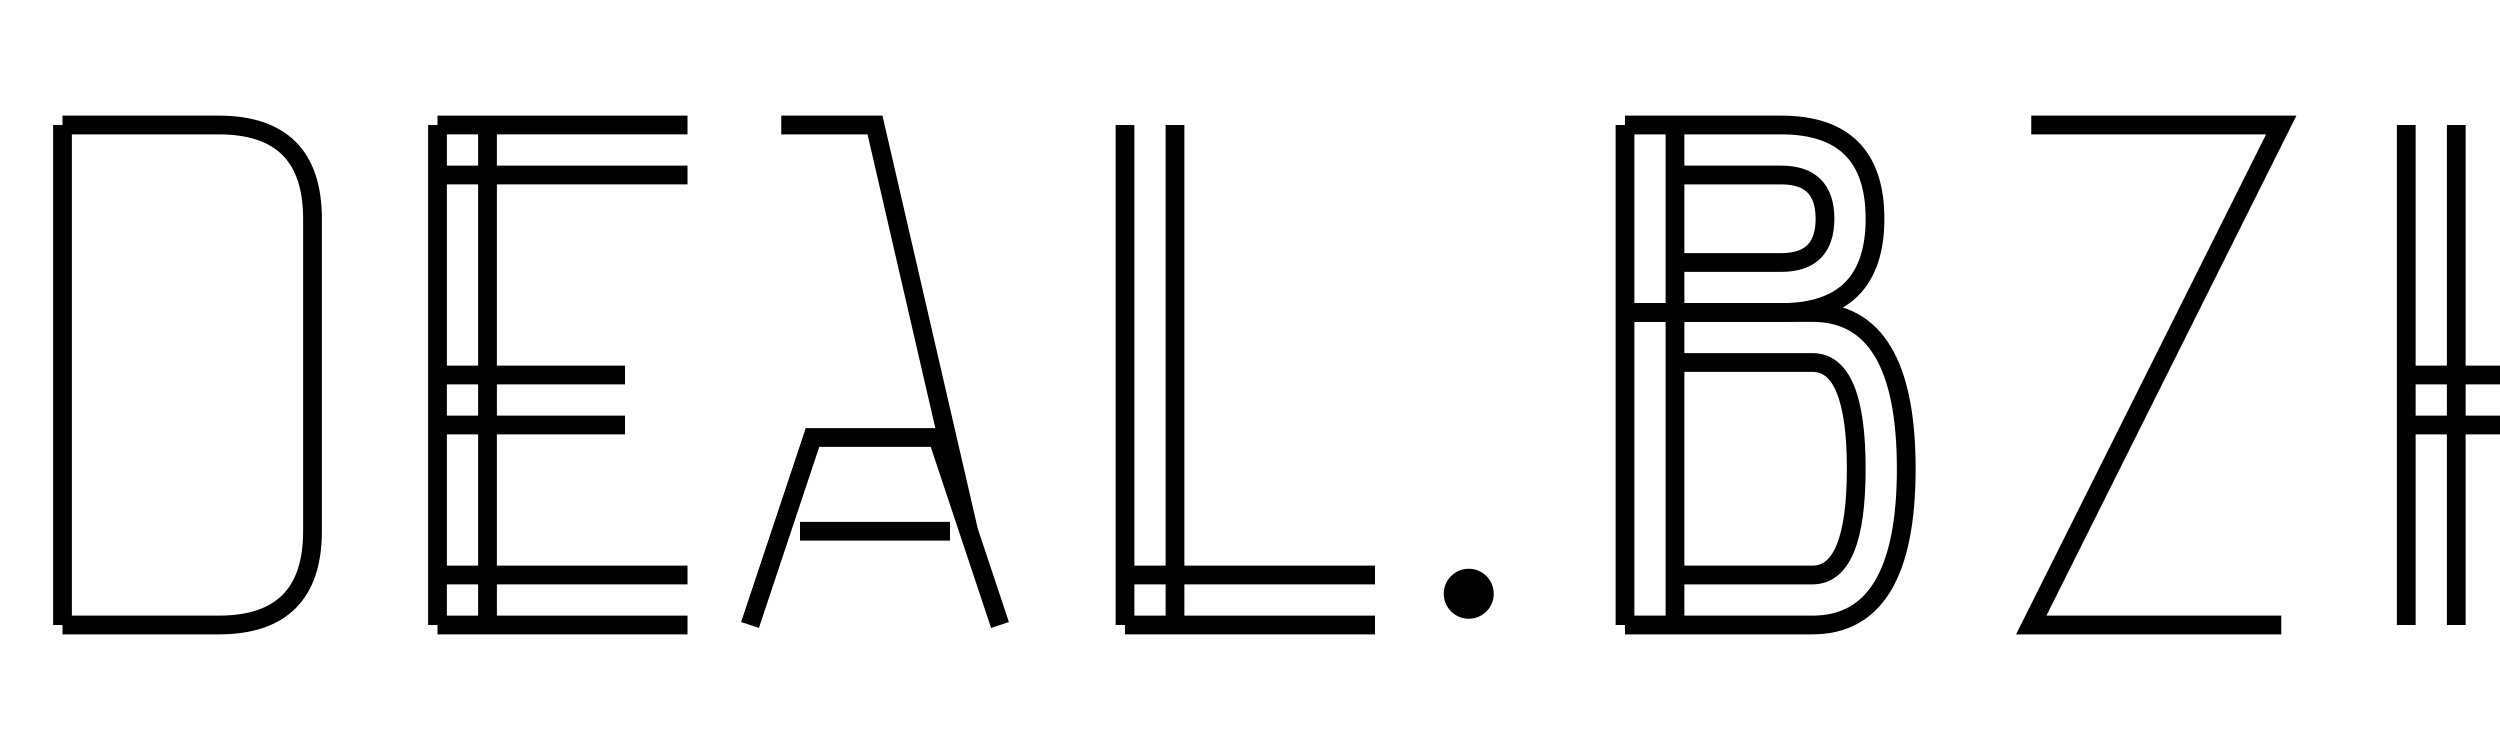
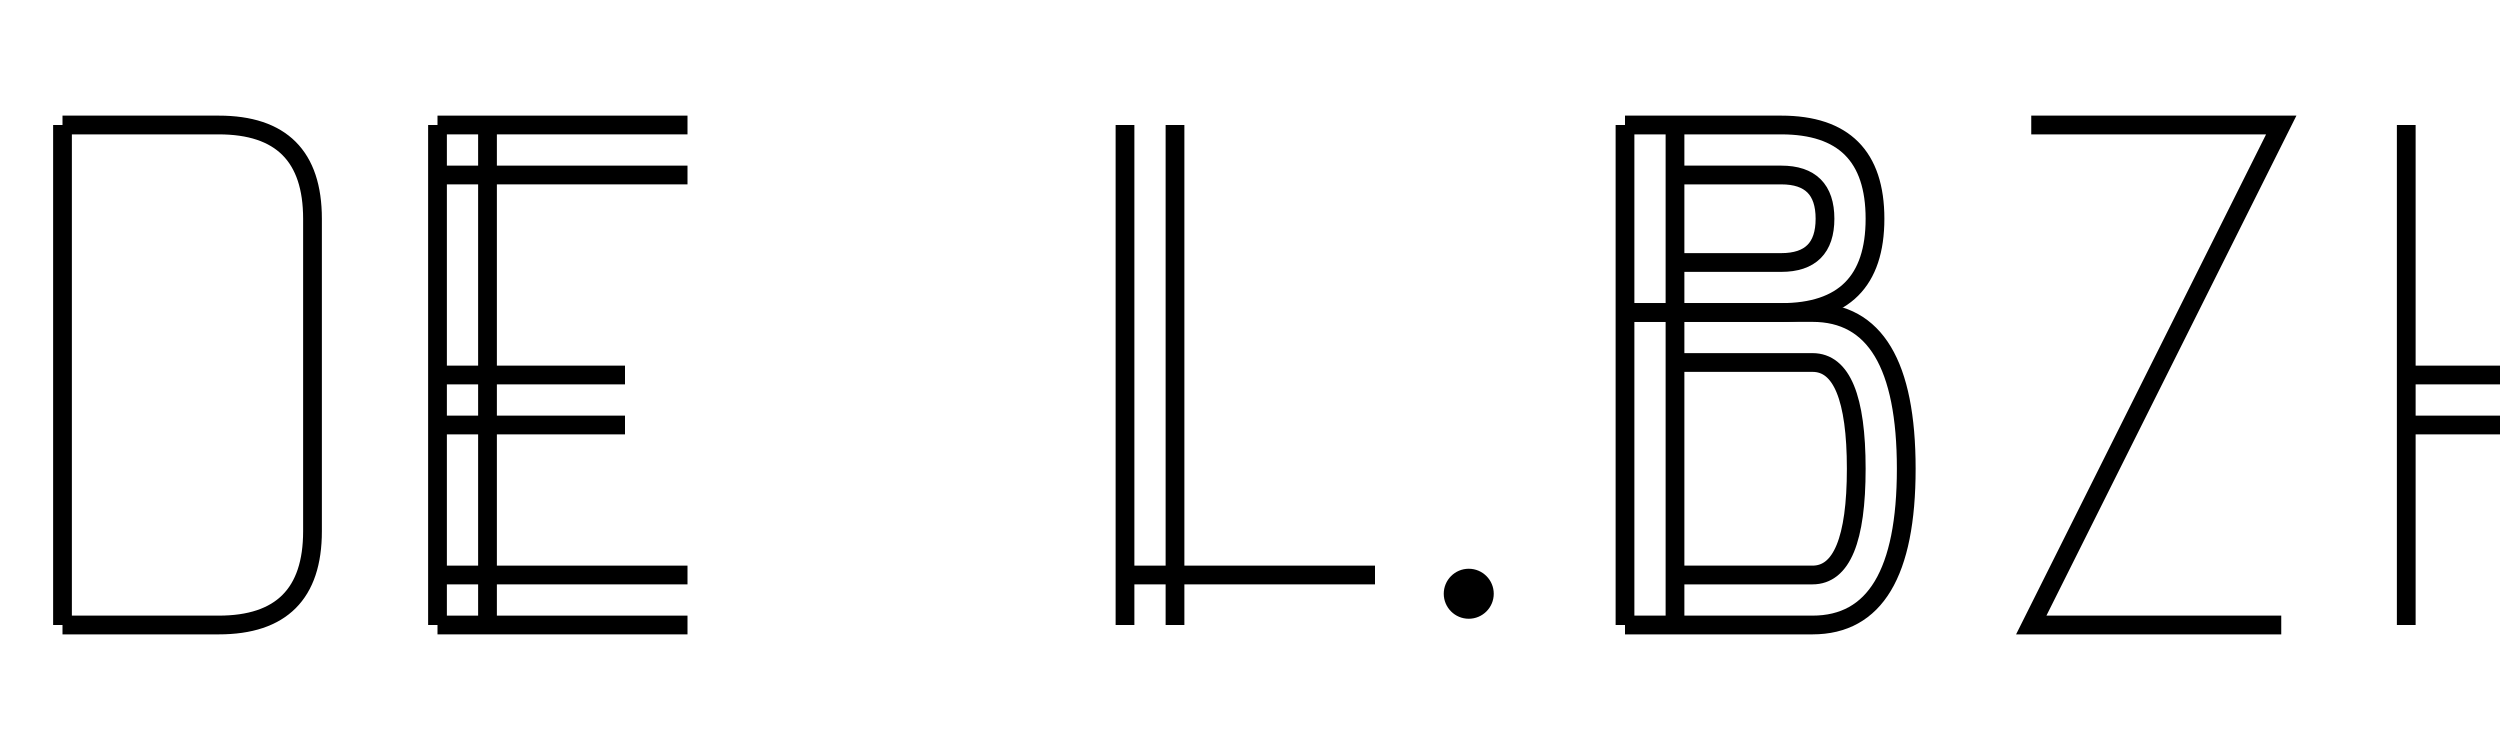
<svg xmlns="http://www.w3.org/2000/svg" width="400" height="120">
  <defs>
    <style>
      .outline-text {
        fill: none;
        stroke: black;
        stroke-width: 3;
        font-family: Arial, sans-serif;
        font-weight: bold;
        font-size: 60px;
      }
      .double-line {
        fill: none;
        stroke: black;
        stroke-width: 3;
      }
    </style>
  </defs>
  <path d="M10 20 L10 100 M10 20 L35 20 Q50 20 50 35 L50 85 Q50 100 35 100 L10 100" class="outline-text" />
  <g>
    <path d="M70 20 L70 100" class="double-line" />
    <path d="M78 20 L78 100" class="double-line" />
    <path d="M70 20 L110 20" class="double-line" />
    <path d="M70 28 L110 28" class="double-line" />
    <path d="M70 60 L100 60" class="double-line" />
    <path d="M70 68 L100 68" class="double-line" />
    <path d="M70 100 L110 100" class="double-line" />
    <path d="M70 92 L110 92" class="double-line" />
  </g>
-   <path d="M120 100 L130 70 L150 70 L160 100 M125 20 L140 20 L155 85 M128 85 L152 85" class="outline-text" />
  <g>
    <path d="M180 20 L180 100" class="double-line" />
    <path d="M188 20 L188 100" class="double-line" />
-     <path d="M180 100 L220 100" class="double-line" />
    <path d="M180 92 L220 92" class="double-line" />
  </g>
  <circle cx="235" cy="95" r="4" fill="black" />
  <g>
    <path d="M260 20 L260 100" class="double-line" />
    <path d="M268 20 L268 100" class="double-line" />
    <path d="M260 20 L285 20 Q300 20 300 35 Q300 50 285 50 L260 50" class="double-line" />
    <path d="M268 28 L285 28 Q292 28 292 35 Q292 42 285 42 L268 42" class="double-line" />
    <path d="M260 50 L290 50 Q305 50 305 75 Q305 100 290 100 L260 100" class="double-line" />
    <path d="M268 58 L290 58 Q297 58 297 75 Q297 92 290 92 L268 92" class="double-line" />
  </g>
  <path d="M325 20 L365 20 L325 100 L365 100" class="outline-text" />
  <g>
    <path d="M385 20 L385 100" class="double-line" />
-     <path d="M393 20 L393 100" class="double-line" />
-     <path d="M415 20 L415 100" class="double-line" />
    <path d="M407 20 L407 100" class="double-line" />
    <path d="M385 60 L415 60" class="double-line" />
    <path d="M385 68 L415 68" class="double-line" />
  </g>
</svg>